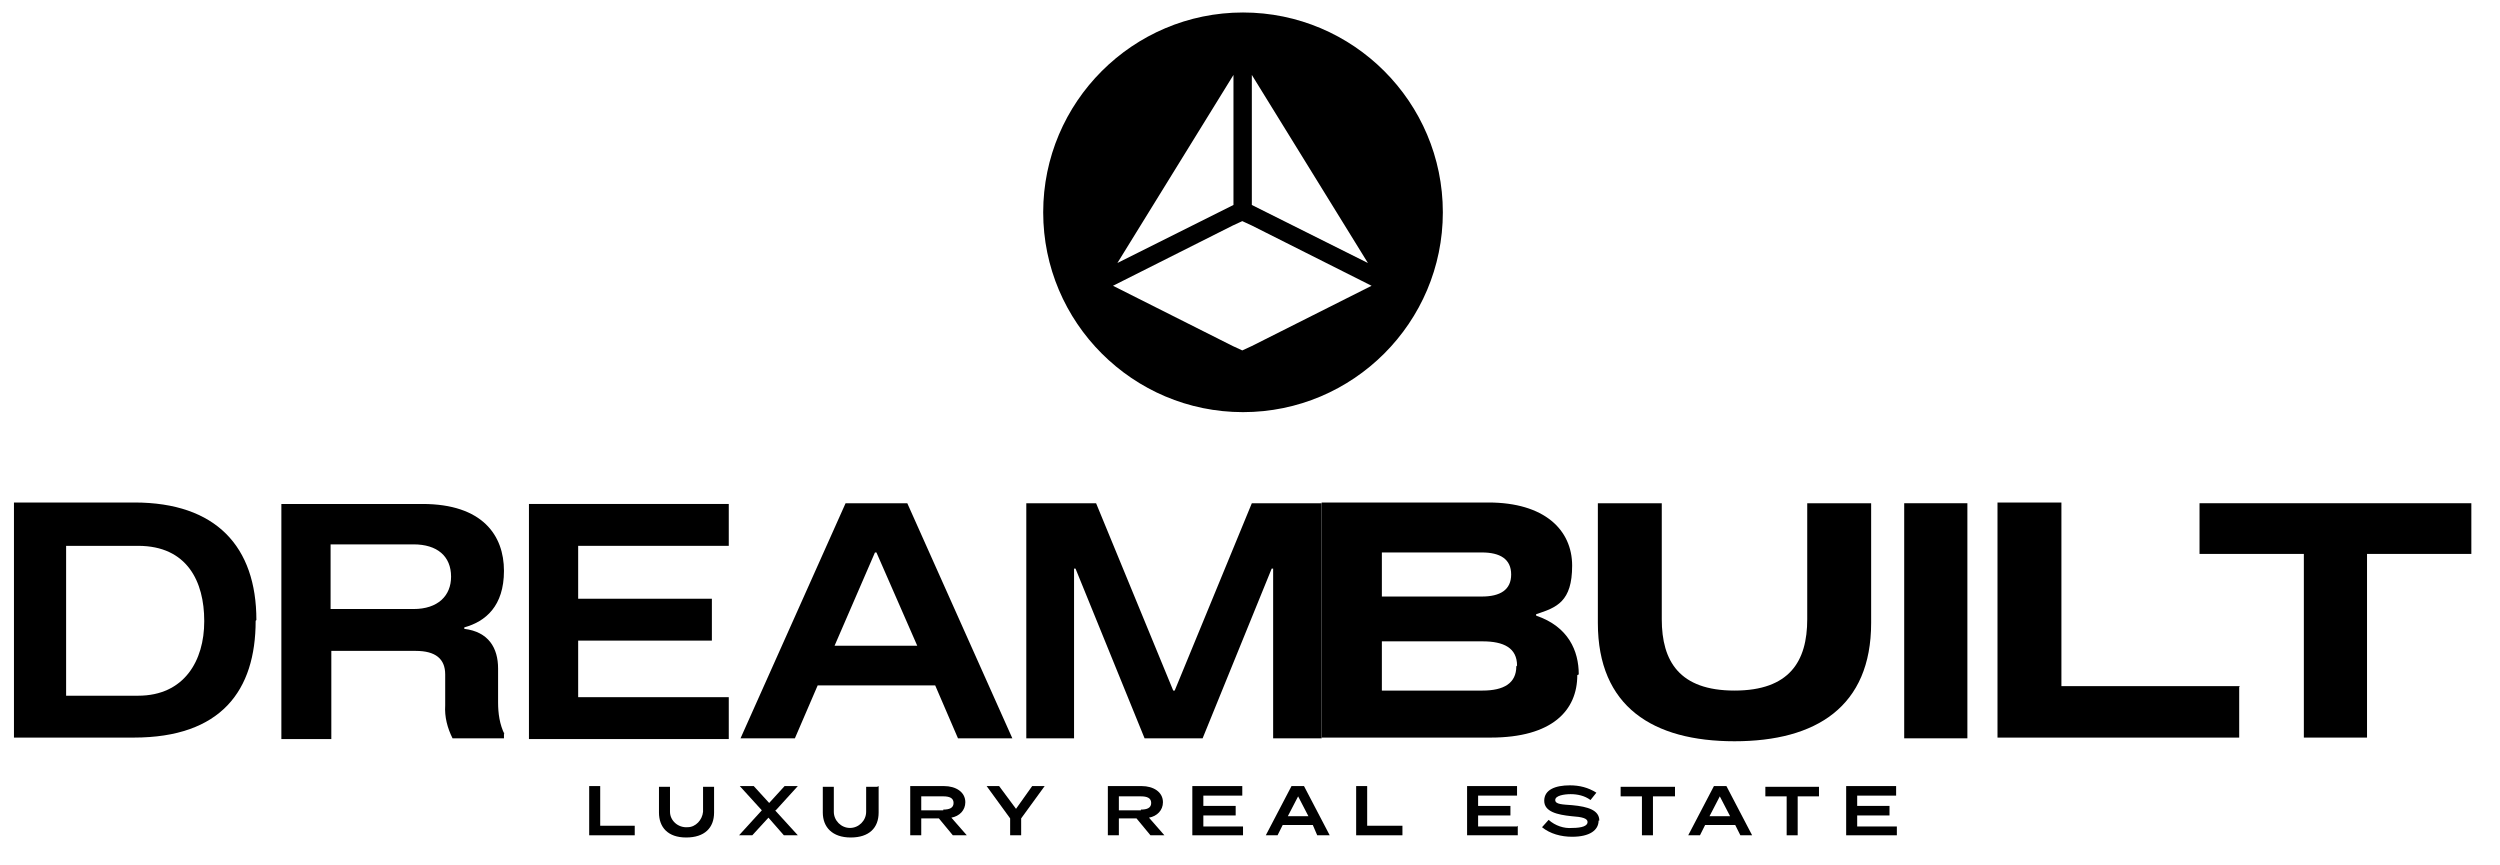
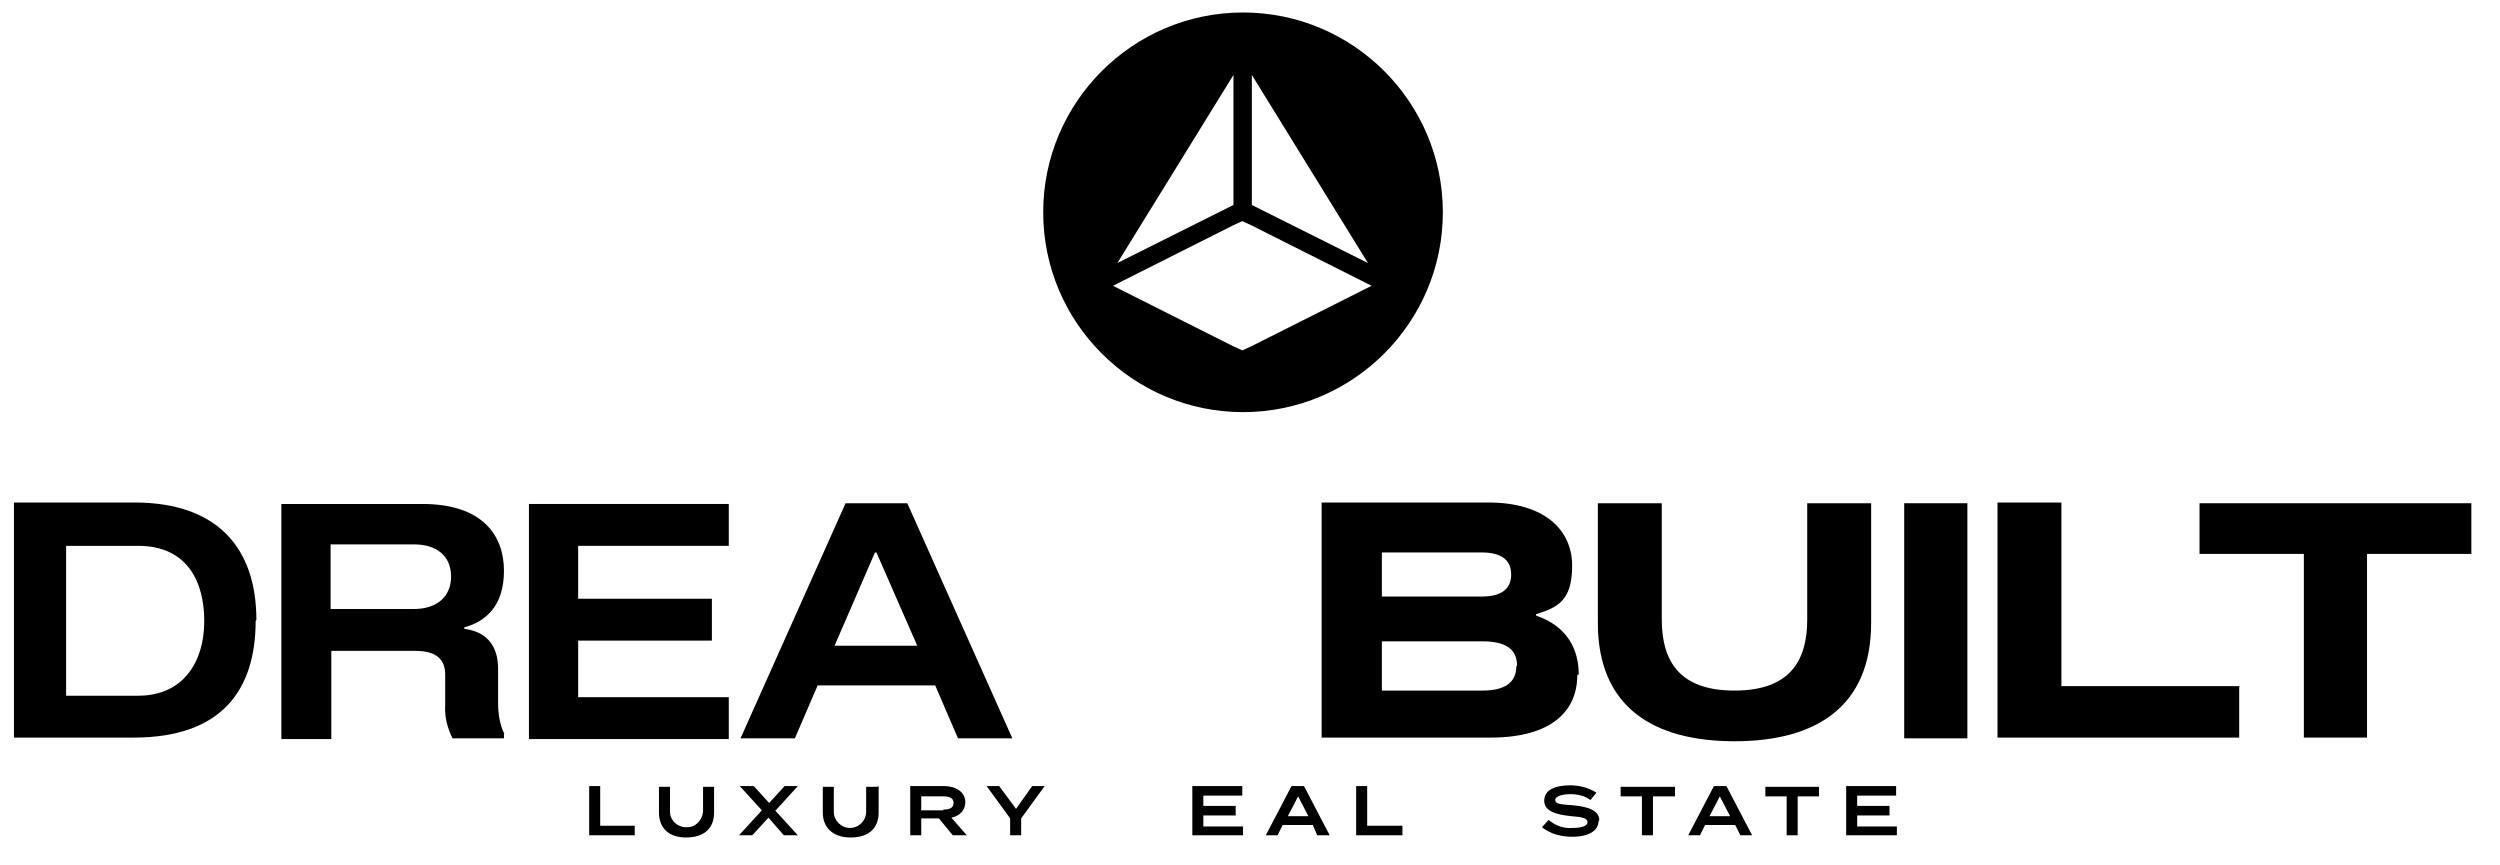
<svg xmlns="http://www.w3.org/2000/svg" id="Layer_1" data-name="Layer 1" viewBox="0 0 340.3 117.7">
  <defs>
    <style>      .cls-1 {        fill: #000;        stroke-width: 0px;      }    </style>
  </defs>
  <path class="cls-1" d="M34.8,84.5c0,9.5-4.7,15.9-16.6,15.9H1.9v-32h16.4c11.1,0,16.6,6,16.6,16ZM27.8,84.5c0-5.3-2.3-10.2-9-10.2h-9.8v20.4h9.8c6.3,0,9-4.8,9-10.1h0Z" />
  <path class="cls-1" d="M68.6,99.7v.8h-7c-.7-1.4-1.1-2.9-1-4.5v-4.2c0-2.1-1.3-3.2-4-3.2h-11.5v12h-6.8v-32h19.2c8.2,0,11.1,4.3,11.1,9.1s-2.5,6.9-5.4,7.7v.2c3.3.4,4.6,2.6,4.6,5.4v4.6c0,1.5.2,3,.9,4.4ZM61.4,78.5c0-2.8-1.9-4.4-5.1-4.4h-11.3v8.8h11.3c3.3,0,5.1-1.8,5.1-4.4Z" />
  <path class="cls-1" d="M78.7,74.2v7.3h18.2v5.7h-18.2v7.7h20.5v5.7h-27.2v-32h27.2v5.7h-20.5Z" />
  <path class="cls-1" d="M127.2,93.3h-15.9l-3.1,7.2h-7.4l14.3-32h8.4l14.3,32h-7.4l-3.1-7.2ZM124.9,88l-5.6-12.8h-.2l-5.5,12.7h11.3Z" />
-   <path class="cls-1" d="M179.8,100.5h-6.5v-23.1h-.2l-9.4,23.1h-7.9l-9.4-23.1h-.2v23.1h-6.5v-32h9.5l10.5,25.5h.2l10.5-25.5h9.5v32Z" />
  <path class="cls-1" d="M214.7,91.9c0,4.8-3.4,8.5-11.8,8.5h-23v-32h22.7c7.6,0,11.4,3.7,11.4,8.6s-2.1,5.7-4.9,6.6v.2c4.4,1.5,5.8,4.8,5.8,8ZM188.1,75.1v6.1h13.6c2.5,0,4-.9,4-3s-1.5-3-4-3h-13.6ZM206.5,90.6c0-2.4-1.8-3.3-4.7-3.3h-13.7v6.7h13.7c2.9,0,4.6-1,4.6-3.3h0Z" />
  <path class="cls-1" d="M226.2,68.5v15.8c0,5.7,2.4,9.7,9.9,9.7s9.9-4,9.9-9.7v-15.8h8.7v16.3c0,11.4-7.5,16.1-18.6,16.1s-18.6-4.7-18.6-16.1v-16.3h8.7Z" />
  <path class="cls-1" d="M259.2,100.5v-32h8.6v32h-8.6Z" />
  <path class="cls-1" d="M304.8,93.5v6.9h-32.9v-32h8.7v25h24.3Z" />
  <path class="cls-1" d="M336.4,75.4h-14.2v25h-8.6v-25h-14.2v-6.9h37v6.9Z" />
  <path class="cls-1" d="M86.4,112.4v1.3h-6.2v-6.7h1.5v5.4h4.7Z" />
  <path class="cls-1" d="M97.2,107v3.6c0,2.1-1.3,3.4-3.8,3.4s-3.7-1.4-3.7-3.4v-3.5h1.5v3.4c0,1.2,1.1,2.2,2.4,2.1,1.1,0,2-1,2.1-2.1v-3.4h1.5Z" />
  <path class="cls-1" d="M105.5,110.3l3.1,3.4h-1.9l-2.1-2.4-2.2,2.4h-1.8l3.1-3.4-3-3.3h1.9l2.1,2.3,2.1-2.3h1.8l-3,3.3Z" />
  <path class="cls-1" d="M119.6,107v3.6c0,2.1-1.3,3.4-3.8,3.4s-3.8-1.4-3.8-3.4v-3.5h1.5v3.4c0,1.2,1,2.2,2.2,2.2s2.2-1,2.2-2.2v-3.4h1.5Z" />
  <path class="cls-1" d="M129.7,113.7l-1.9-2.3h-2.4v2.3h-1.5v-6.7h4.6c1.6,0,2.9.8,2.9,2.2,0,1.1-.8,1.9-1.9,2.1l2.1,2.4h-1.8ZM128.4,110.2c.8,0,1.4-.2,1.4-.9s-.6-.9-1.4-.9h-3v1.9h3Z" />
  <path class="cls-1" d="M136,107l2.3,3.1,2.2-3.1h1.7l-3.2,4.4v2.3h-1.5v-2.3l-3.2-4.4h1.7Z" />
-   <path class="cls-1" d="M156.6,113.7l-1.9-2.3h-2.4v2.3h-1.5v-6.7h4.6c1.6,0,2.9.8,2.9,2.2,0,1.1-.8,1.9-1.9,2.1l2.1,2.4h-1.8ZM155.3,110.2c.8,0,1.4-.2,1.4-.9s-.6-.9-1.4-.9h-3v1.9h3Z" />
  <path class="cls-1" d="M169.2,112.4v1.3h-6.9v-6.7h6.8v1.3h-5.3v1.4h4.4v1.3h-4.4v1.5h5.4Z" />
  <path class="cls-1" d="M178.7,112.3h-4.1l-.7,1.4h-1.6l3.5-6.7h1.7l3.5,6.7h-1.7l-.6-1.4ZM178.1,111.1l-1.4-2.7-1.4,2.7h2.8Z" />
  <path class="cls-1" d="M190.9,112.4v1.3h-6.3v-6.7h1.5v5.4h4.7Z" />
-   <path class="cls-1" d="M206.6,112.4v1.3h-6.9v-6.7h6.8v1.3h-5.3v1.4h4.4v1.3h-4.4v1.5h5.3Z" />
  <path class="cls-1" d="M217.6,111.7c0,1.3-1.2,2.2-3.6,2.2-1.5,0-3-.4-4.1-1.3l.9-1c.9.8,2.1,1.2,3.2,1.1,1.4,0,2.1-.3,2.1-.8s-.7-.7-2.2-.8c-1.9-.2-3.7-.6-3.7-2.1s1.5-2.1,3.5-2.1c1.3,0,2.5.3,3.6,1l-.8,1c-.8-.6-1.8-.8-2.7-.8-.9,0-2.1.2-2.1.8s1,.6,2.3.7c2.2.2,3.7.7,3.7,2.1Z" />
  <path class="cls-1" d="M228,108.4h-3v5.3h-1.5v-5.3h-2.9v-1.3h7.4v1.3Z" />
  <path class="cls-1" d="M236.1,112.3h-4l-.7,1.4h-1.6l3.5-6.7h1.7l3.5,6.7h-1.6l-.7-1.4ZM235.5,111.1l-1.4-2.7-1.4,2.7h2.8Z" />
  <path class="cls-1" d="M247.6,108.4h-2.9v5.3h-1.5v-5.3h-2.9v-1.3h7.3v1.3Z" />
  <path class="cls-1" d="M258.2,112.4v1.3h-6.9v-6.7h6.8v1.3h-5.3v1.4h4.4v1.3h-4.4v1.5h5.4Z" />
  <path class="cls-1" d="M169.2,1.7c-15,0-27.2,12.2-27.2,27.2s12.2,27.2,27.2,27.2,27.2-12.2,27.2-27.2S184.2,1.7,169.2,1.7ZM170.4,10.2l15.8,25.6-15.8-7.9V10.2ZM167.9,10.2v17.7l-15.8,7.9,15.8-25.6ZM170.4,47.1l-1.3.6-1.3-.6-16.3-8.2,16.3-8.2,1.3-.6,1.3.6,16.3,8.2-16.3,8.2Z" />
</svg>